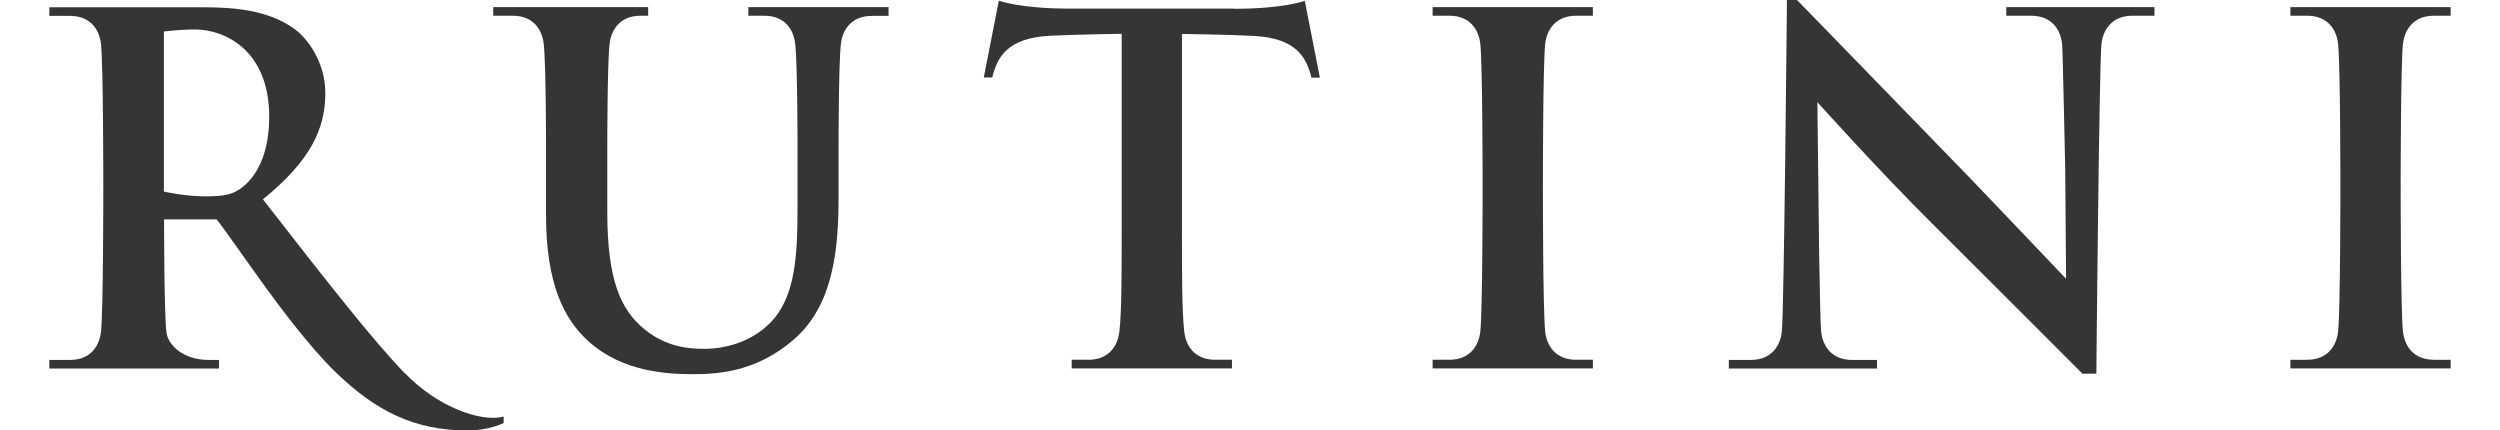
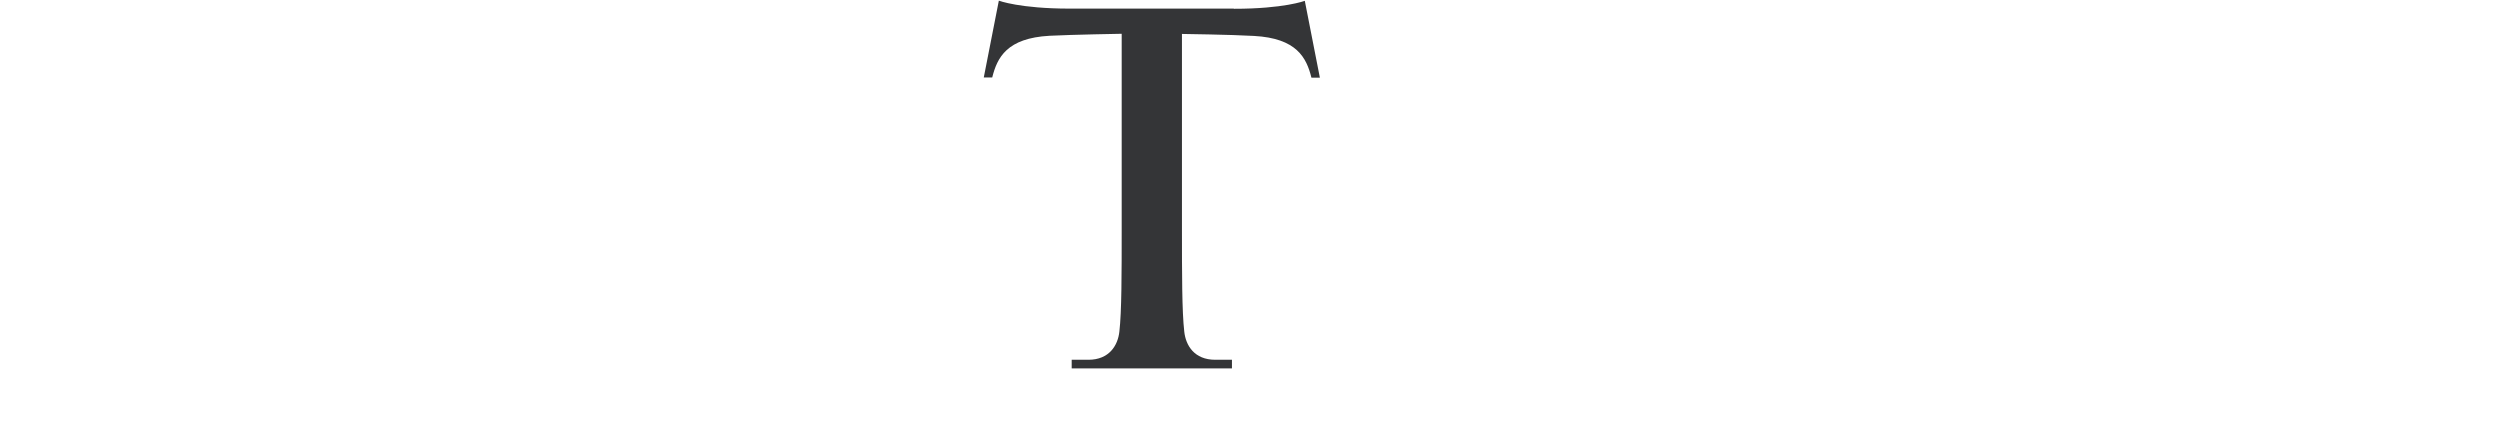
<svg xmlns="http://www.w3.org/2000/svg" viewBox="0 0 151 26" id="Layer_1">
  <defs>
    <style>
      .cls-1 {
        fill: #343537;
      }
    </style>
  </defs>
-   <path d="M74.51.52h-9.91c-3.01,0-4.27-.48-4.27-.48l-.91,4.64h.51c.3-1.2.88-2.38,3.47-2.52,1.38-.07,4.35-.12,4.35-.12v11.8c0,2.65,0,4.98-.14,6.19-.09.83-.61,1.7-1.87,1.7h-1.01v.52h9.68v-.52h-1.01c-1.26,0-1.78-.86-1.87-1.7-.14-1.21-.14-3.54-.14-6.19V2.05s2.97.04,4.35.12c2.58.14,3.17,1.31,3.47,2.52h.51l-.91-4.64s-1.26.48-4.27.48Z" class="cls-1" />
-   <path d="M24.43,22.53c-1.93-2.02-4.46-5.23-8.55-10.49,2.91-2.36,3.77-4.29,3.77-6.42,0-1.93-1.15-3.4-1.96-3.94-1.55-1.07-3.55-1.24-5.37-1.24H2.98v.52h1.25c1.26,0,1.78.86,1.87,1.7.14,1.21.14,8.66.14,8.66,0,0,0,7.51-.14,8.72-.09.83-.61,1.7-1.87,1.7h-1.25v.52h10.25s0-.52,0-.52h-.65c-1.45,0-2.45-.86-2.53-1.7-.14-1.21-.14-6.79-.14-6.79h3.17c.37.43,1.86,2.59,3.01,4.17.63.87,2.61,3.55,4.17,5.05,2.42,2.34,4.73,3.53,8.01,3.53,1.27,0,2.15-.45,2.15-.45v-.39c-1.38.37-4.05-.61-5.98-2.64ZM14.56,11.37c-.52.37-.99.49-2.14.49-1.29,0-2.52-.29-2.52-.29V1.9s.97-.12,1.89-.12c1.7,0,4.47,1.18,4.47,5.27,0,2.36-.83,3.68-1.7,4.32Z" class="cls-1" />
-   <path d="M45.23.95h.93c1.26,0,1.78.86,1.87,1.7.14,1.15.14,6.12.14,6.13v3.6c0,2.97-.09,5.56-1.67,7.14-1.15,1.15-2.71,1.55-3.97,1.55-.98,0-2.3-.12-3.6-1.18-1.41-1.15-2.25-2.91-2.25-7.08v-4.03s0-4.96.14-6.13c.09-.83.61-1.7,1.87-1.7h.46V.43h-9.36v.52h1.18c1.26,0,1.78.86,1.87,1.7.14,1.21.14,6.13.14,6.13h0v4.2c0,4.17,1.09,6.3,2.56,7.63,2.1,1.9,4.86,1.99,6.39,1.99,1.87,0,3.94-.32,5.99-2.07,2.42-2.07,2.73-5.47,2.73-8.66v-3.08s0-4.92.14-6.13c.09-.83.61-1.7,1.87-1.7h1.01V.43h-8.47v.52Z" class="cls-1" />
-   <path d="M147.01.95h1.01V.43h-9.68v.52h1.01c1.26,0,1.78.86,1.87,1.7.14,1.21.14,8.66.14,8.66,0,0,0,7.51-.14,8.72-.09.83-.61,1.7-1.87,1.7h-1.01v.52h9.68v-.52h-1.01c-1.26,0-1.78-.86-1.87-1.7-.14-1.21-.14-8.72-.14-8.72,0,0,0-7.46.14-8.66.09-.83.61-1.7,1.87-1.7Z" class="cls-1" />
-   <path d="M86.53.95h1.01c1.26,0,1.78.86,1.87,1.7.14,1.21.14,8.66.14,8.66,0,0,0,7.51-.14,8.72-.09.83-.61,1.7-1.87,1.7h-1.01v.52h9.68v-.52h-1.01c-1.26,0-1.78-.86-1.87-1.7-.14-1.21-.14-8.72-.14-8.72,0,0,0-7.46.14-8.66.09-.83.61-1.7,1.87-1.7h1.01V.43h-9.68v.52Z" class="cls-1" />
-   <path d="M121.18.95h1.5c1.26,0,1.78.86,1.87,1.7.04.34.19,7.64.19,7.64l.05,6.55s-4.26-4.49-5.71-5.99c-2.63-2.72-10.54-10.85-10.54-10.85h-.61s-.17,18.83-.31,20.04c-.09.83-.61,1.7-1.87,1.7h-1.33v.52h8.95v-.52h-1.5c-1.26,0-1.78-.86-1.87-1.7-.04-.34-.08-2.09-.12-4.43l-.11-9.44s3.8,4.23,6.94,7.34c2.99,2.97,9.07,9.06,9.07,9.06h.84s.17-18.72.31-19.92c.09-.83.61-1.7,1.87-1.7h1.33V.43h-8.95v.52Z" class="cls-1" />
+   <path d="M74.51.52h-9.91c-3.01,0-4.27-.48-4.27-.48l-.91,4.64h.51c.3-1.2.88-2.38,3.47-2.52,1.38-.07,4.35-.12,4.35-.12v11.8c0,2.65,0,4.98-.14,6.19-.09.83-.61,1.7-1.87,1.7h-1.01v.52h9.68v-.52h-1.01c-1.26,0-1.78-.86-1.87-1.7-.14-1.21-.14-3.54-.14-6.19V2.05s2.97.04,4.35.12c2.58.14,3.17,1.31,3.47,2.52h.51l-.91-4.64s-1.26.48-4.27.48" class="cls-1" />
</svg>